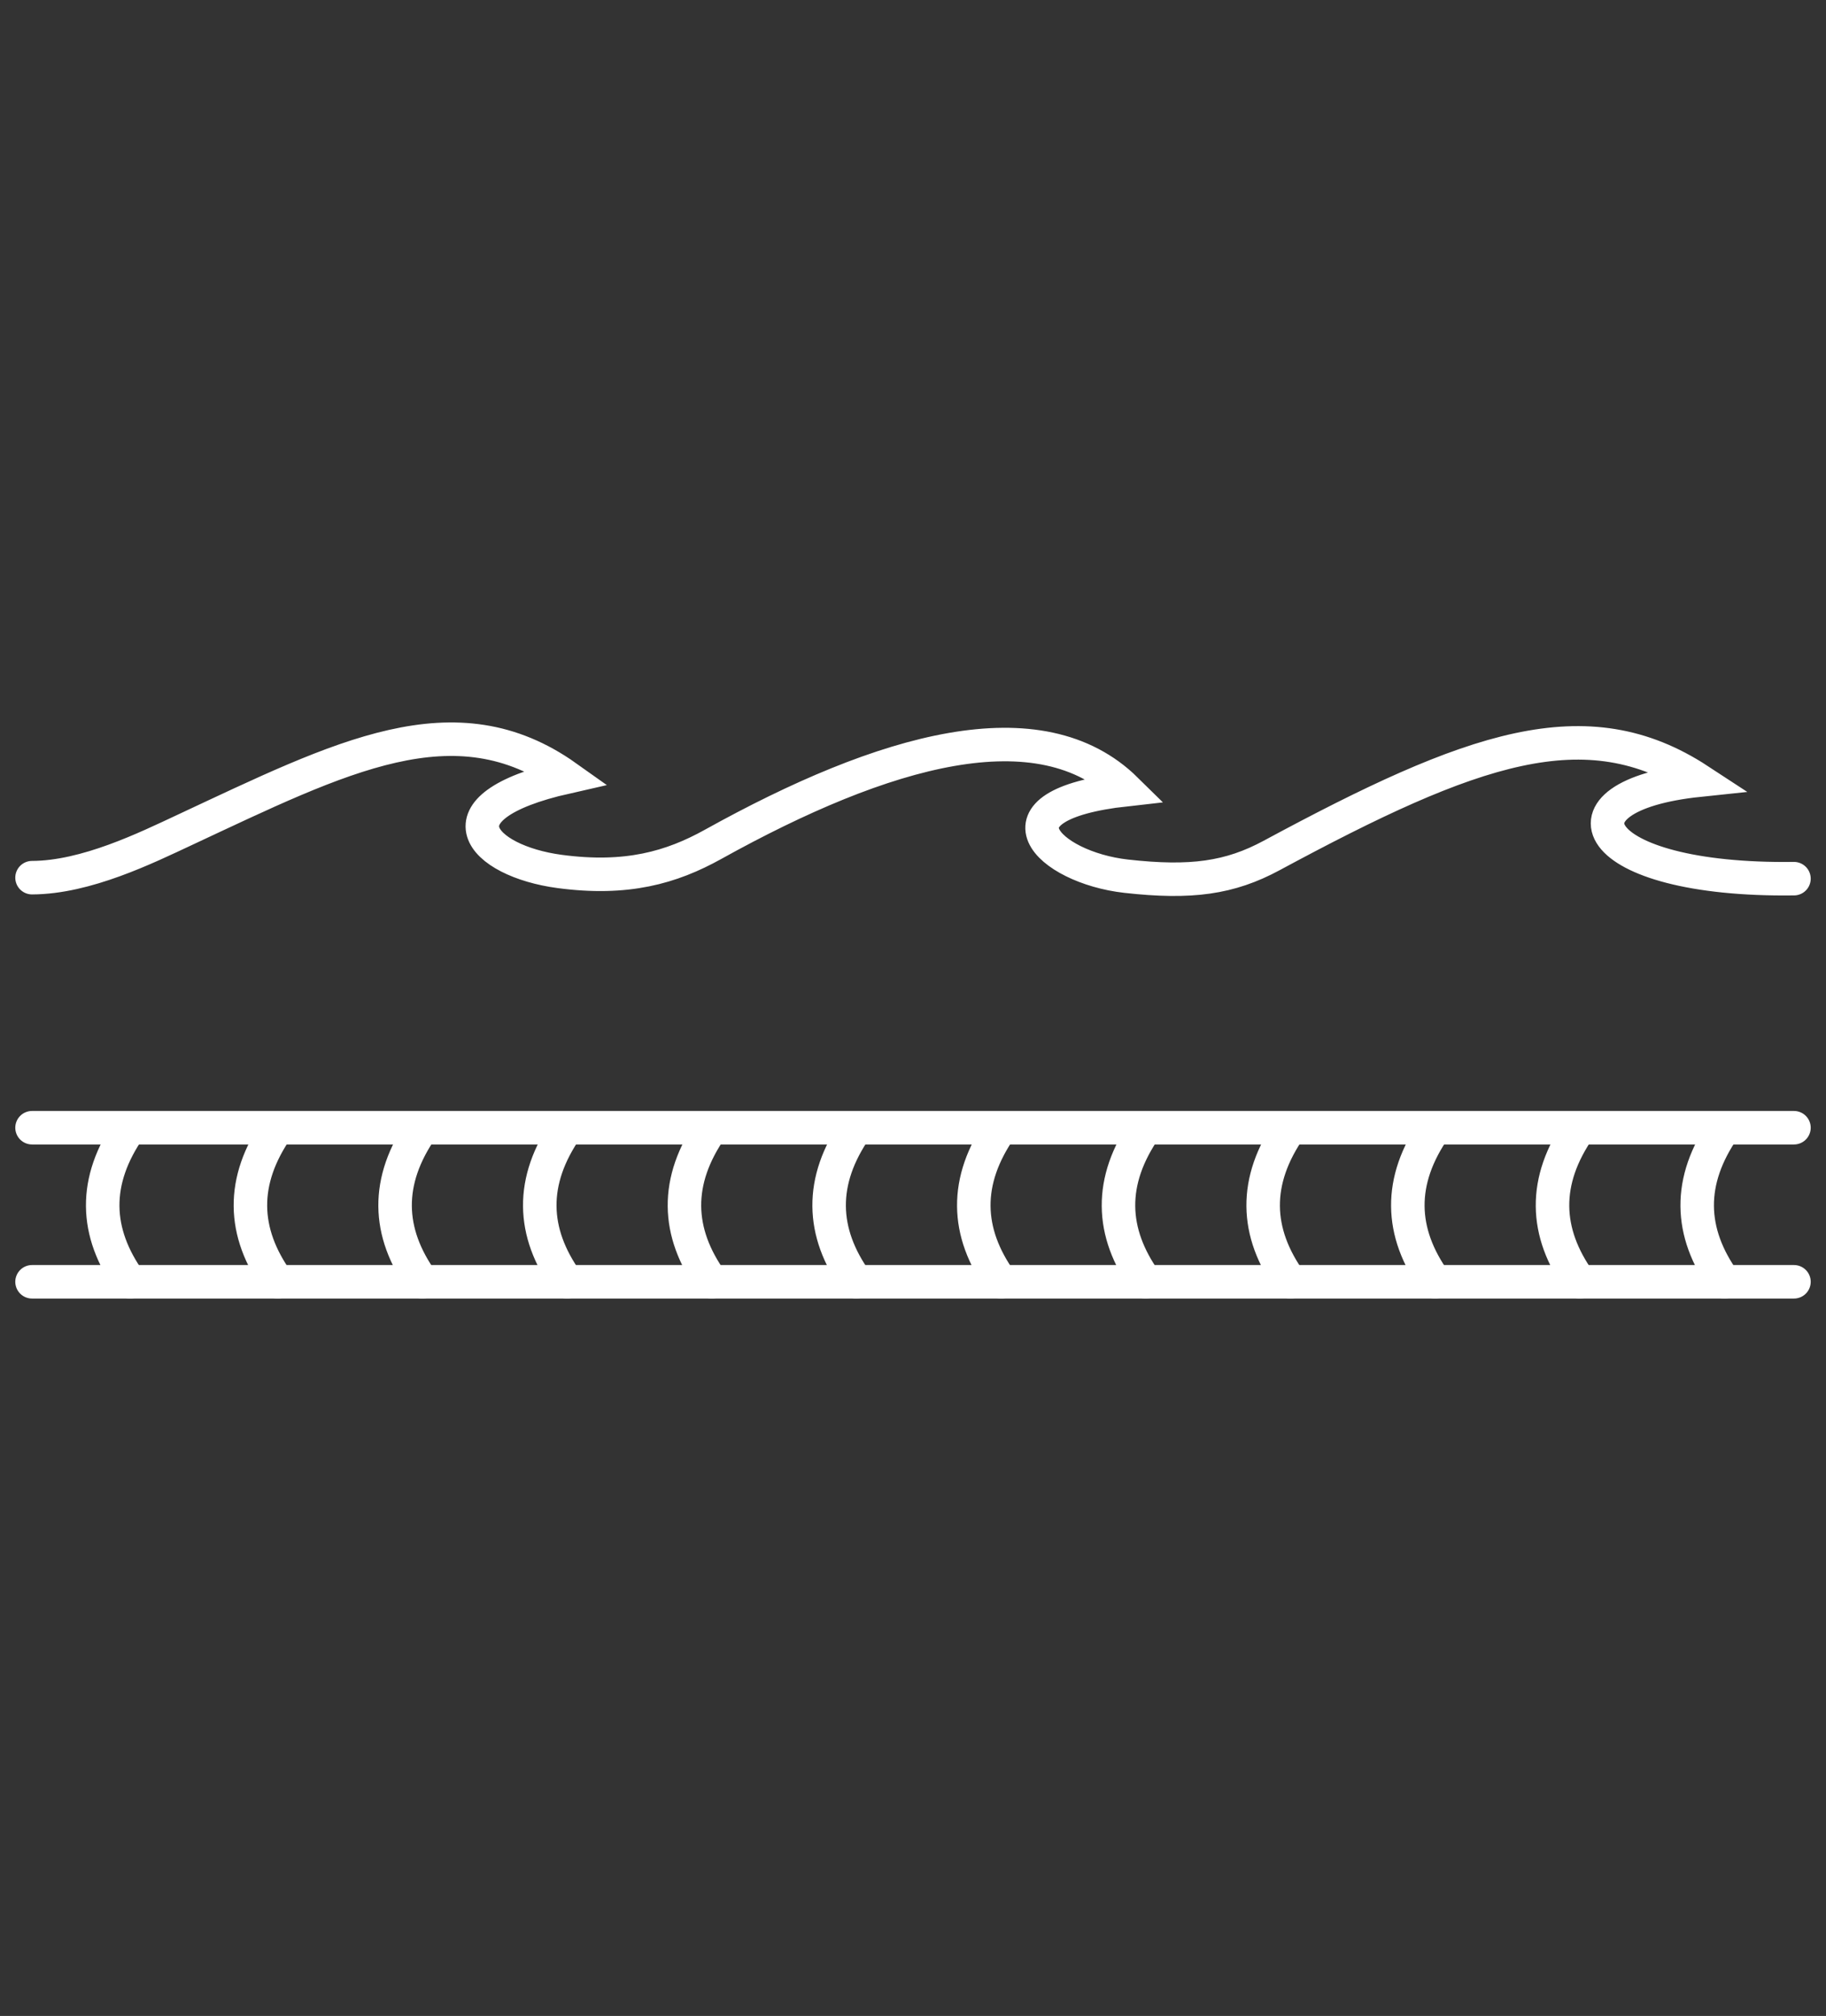
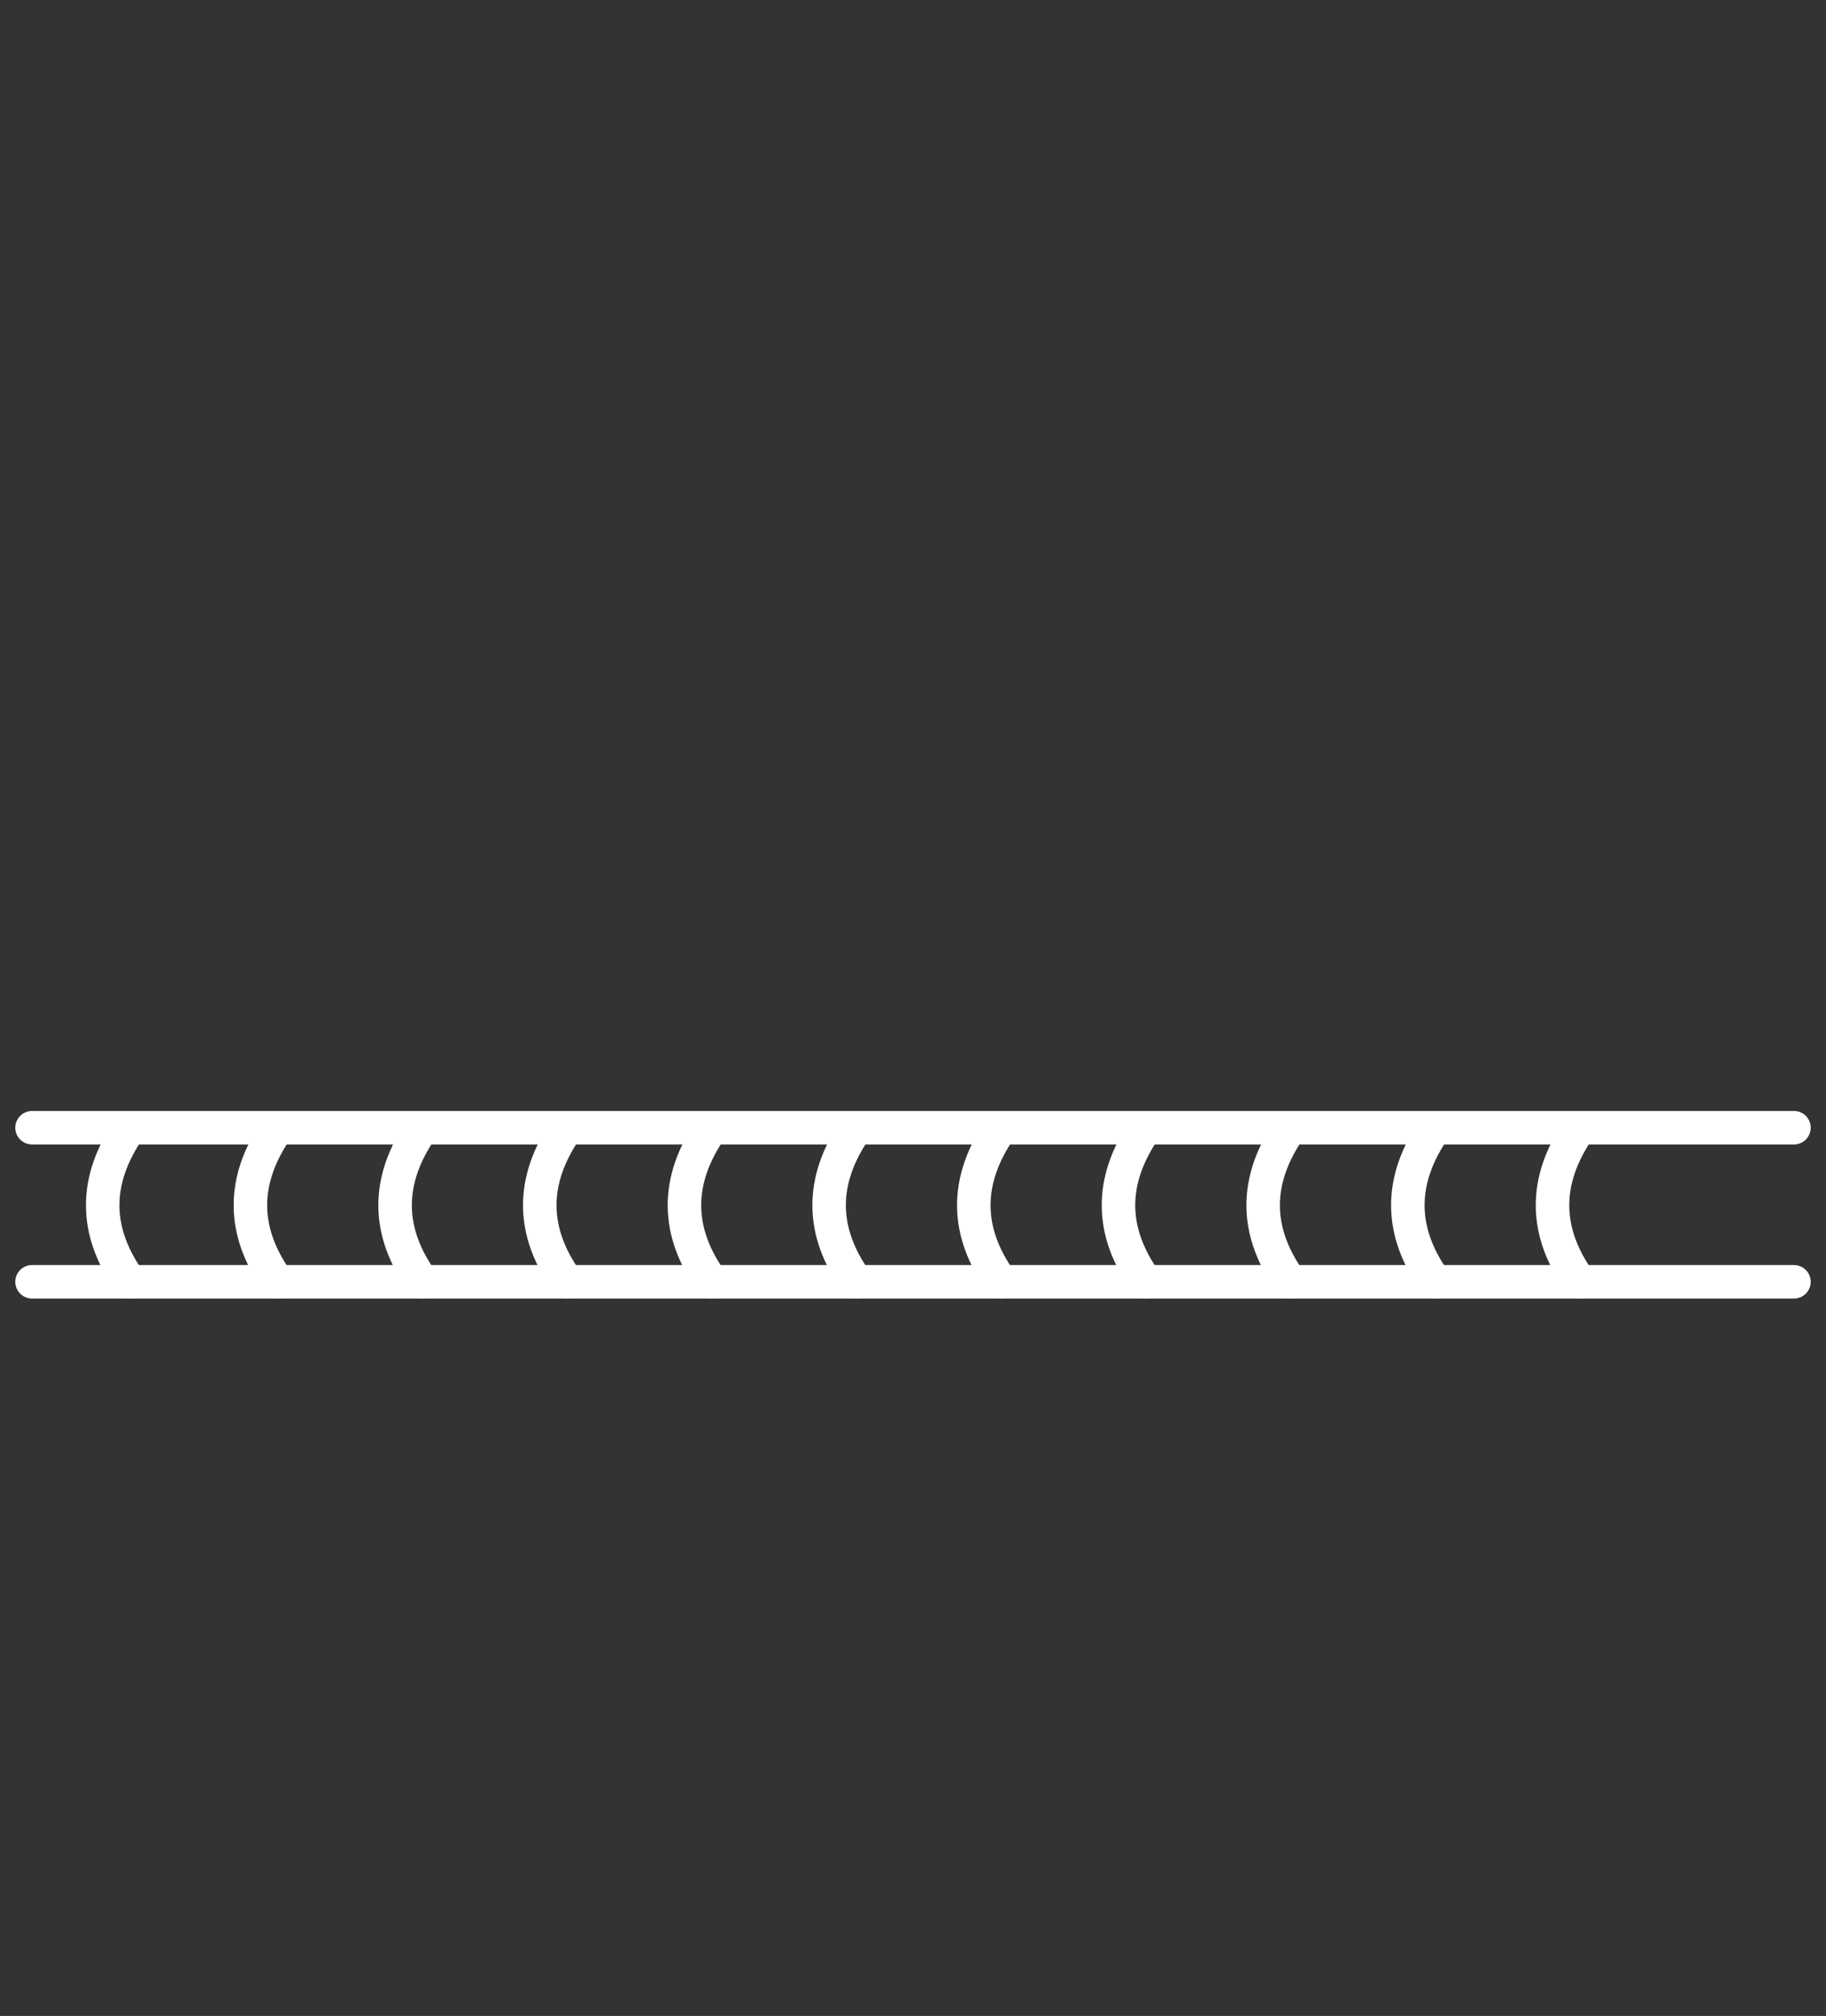
<svg xmlns="http://www.w3.org/2000/svg" id="Ebene_1" width="327" height="361" viewBox="0 0 327 361">
  <rect x="0" y="0" width="327" height="361" fill="#333333" stroke="none" />
  <g id="subsea">
    <g>
      <g>
        <g>
          <path d="M23.272,201.942c-6.664,9.547-6.35,18.727,0,27.59" style="fill: none; stroke: #fff; stroke-linecap: round; stroke-linejoin: round; stroke-width: 6px;" />
          <path d="M49.726,201.942c-6.664,9.547-6.349,18.727,0,27.59" style="fill: none; stroke: #fff; stroke-linecap: round; stroke-linejoin: round; stroke-width: 6px;" />
          <path d="M75.634,201.942c-6.664,9.547-6.349,18.727,0,27.59" style="fill: none; stroke: #fff; stroke-linecap: round; stroke-linejoin: round; stroke-width: 6px;" />
          <path d="M101.543,201.942c-6.664,9.547-6.349,18.727,0,27.59" style="fill: none; stroke: #fff; stroke-linecap: round; stroke-linejoin: round; stroke-width: 6px;" />
          <path d="M127.452,201.942c-6.664,9.547-6.349,18.727,0,27.59" style="fill: none; stroke: #fff; stroke-linecap: round; stroke-linejoin: round; stroke-width: 6px;" />
          <path d="M153.361,201.942c-6.664,9.547-6.349,18.727,0,27.59" style="fill: none; stroke: #fff; stroke-linecap: round; stroke-linejoin: round; stroke-width: 6px;" />
          <path d="M179.269,201.942c-6.664,9.547-6.349,18.727,0,27.59" style="fill: none; stroke: #fff; stroke-linecap: round; stroke-linejoin: round; stroke-width: 6px;" />
          <path d="M205.178,201.942c-6.664,9.547-6.349,18.727,0,27.59" style="fill: none; stroke: #fff; stroke-linecap: round; stroke-linejoin: round; stroke-width: 6px;" />
          <path d="M231.087,201.942c-6.664,9.547-6.349,18.727,0,27.59" style="fill: none; stroke: #fff; stroke-linecap: round; stroke-linejoin: round; stroke-width: 6px;" />
          <path d="M256.995,201.942c-6.664,9.547-6.349,18.727,0,27.59" style="fill: none; stroke: #fff; stroke-linecap: round; stroke-linejoin: round; stroke-width: 6px;" />
          <path d="M282.904,201.942c-6.664,9.547-6.349,18.727,0,27.59" style="fill: none; stroke: #fff; stroke-linecap: round; stroke-linejoin: round; stroke-width: 6px;" />
-           <path d="M308.813,201.942c-6.664,9.547-6.349,18.727,0,27.59" style="fill: none; stroke: #fff; stroke-linecap: round; stroke-linejoin: round; stroke-width: 6px;" />
        </g>
        <path d="M5.737,201.942h315.526" style="fill: none; stroke: #fff; stroke-linecap: round; stroke-linejoin: round; stroke-width: 6px;" />
        <path d="M5.737,229.532h315.526" style="fill: none; stroke: #fff; stroke-linecap: round; stroke-linejoin: round; stroke-width: 6px;" />
      </g>
-       <path d="M5.737,157.166c9.669-.026,20.444-5.33,27.316-8.541,28.11-13.134,48.429-23.684,68.409-9.481-24.238,5.48-15.185,15.045-1.26,16.906,12.007,1.604,20.017-.697,27.493-4.85,30.724-17.071,58.559-24.978,73.964-9.803-25.399,2.817-13.918,13.939,0,15.503,11.64,1.307,18.582.328,26.057-3.703,35.894-19.355,56.339-26.694,76.503-13.489-27.069,2.842-19.921,18.136,17.044,17.635" style="fill: none; stroke: #fff; stroke-linecap: round; stroke-miterlimit: 35.963; stroke-width: 6px;" />
    </g>
  </g>
</svg>